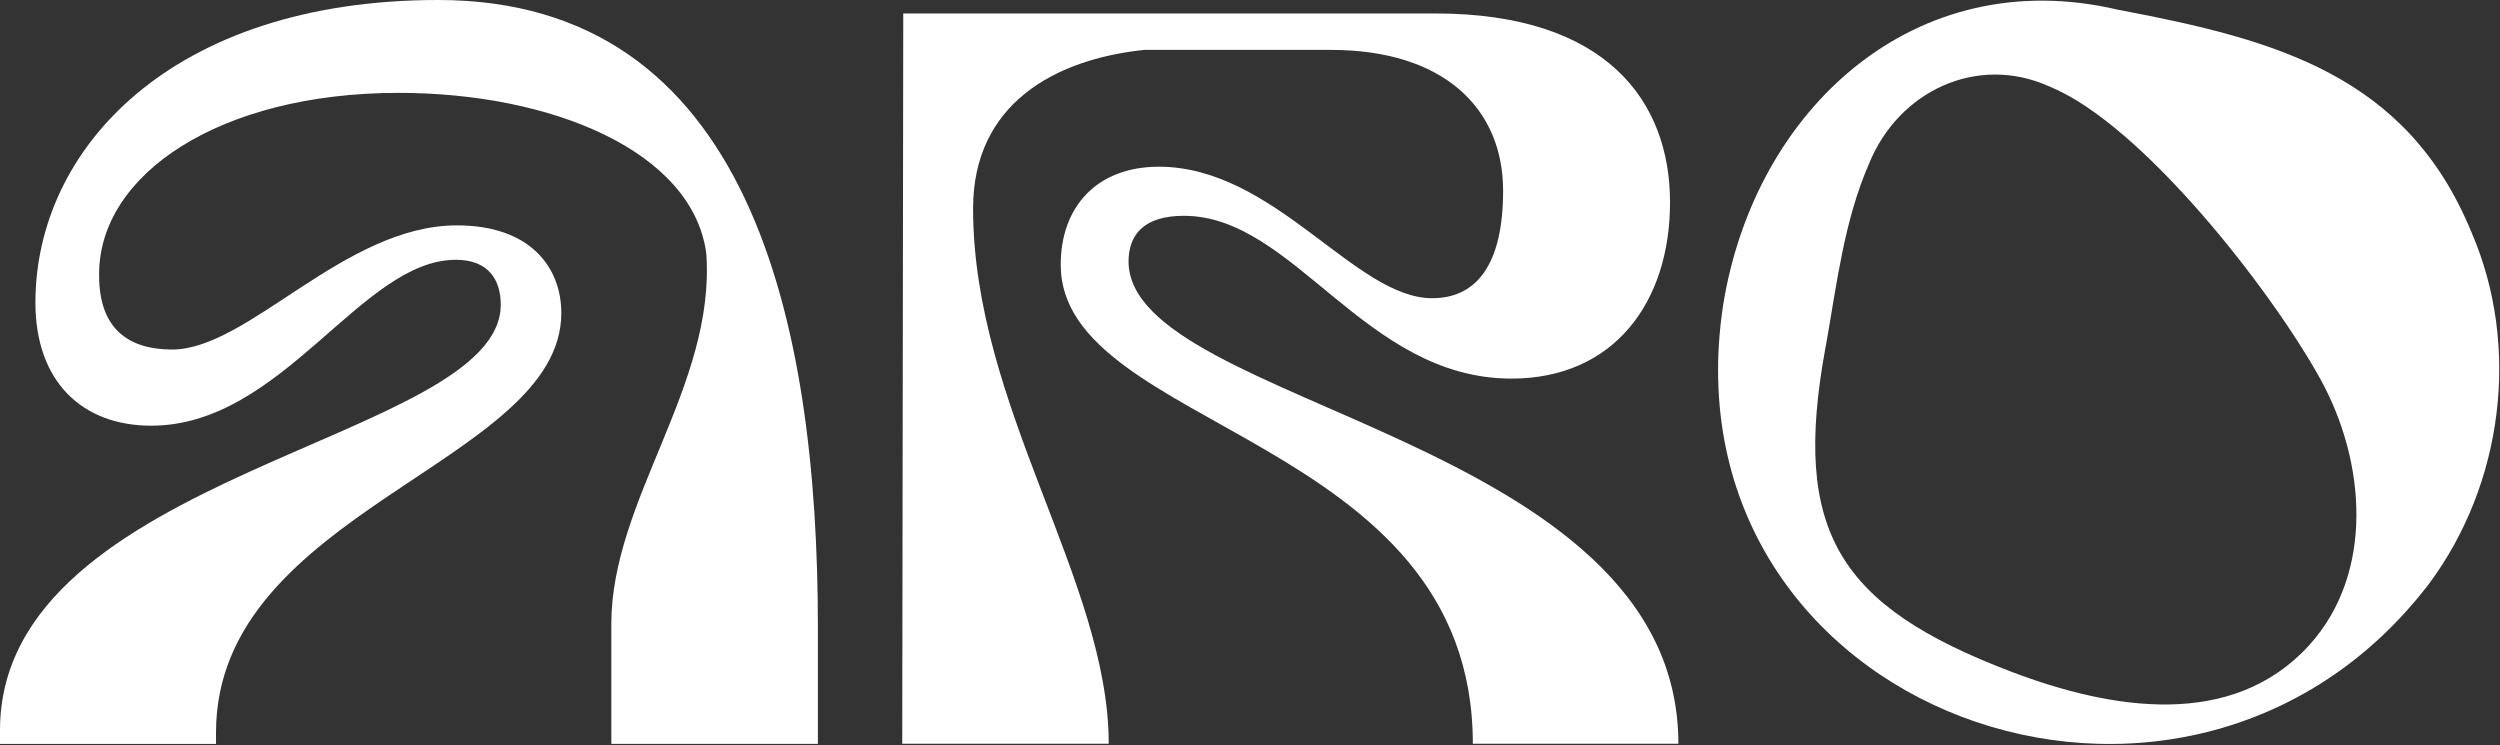
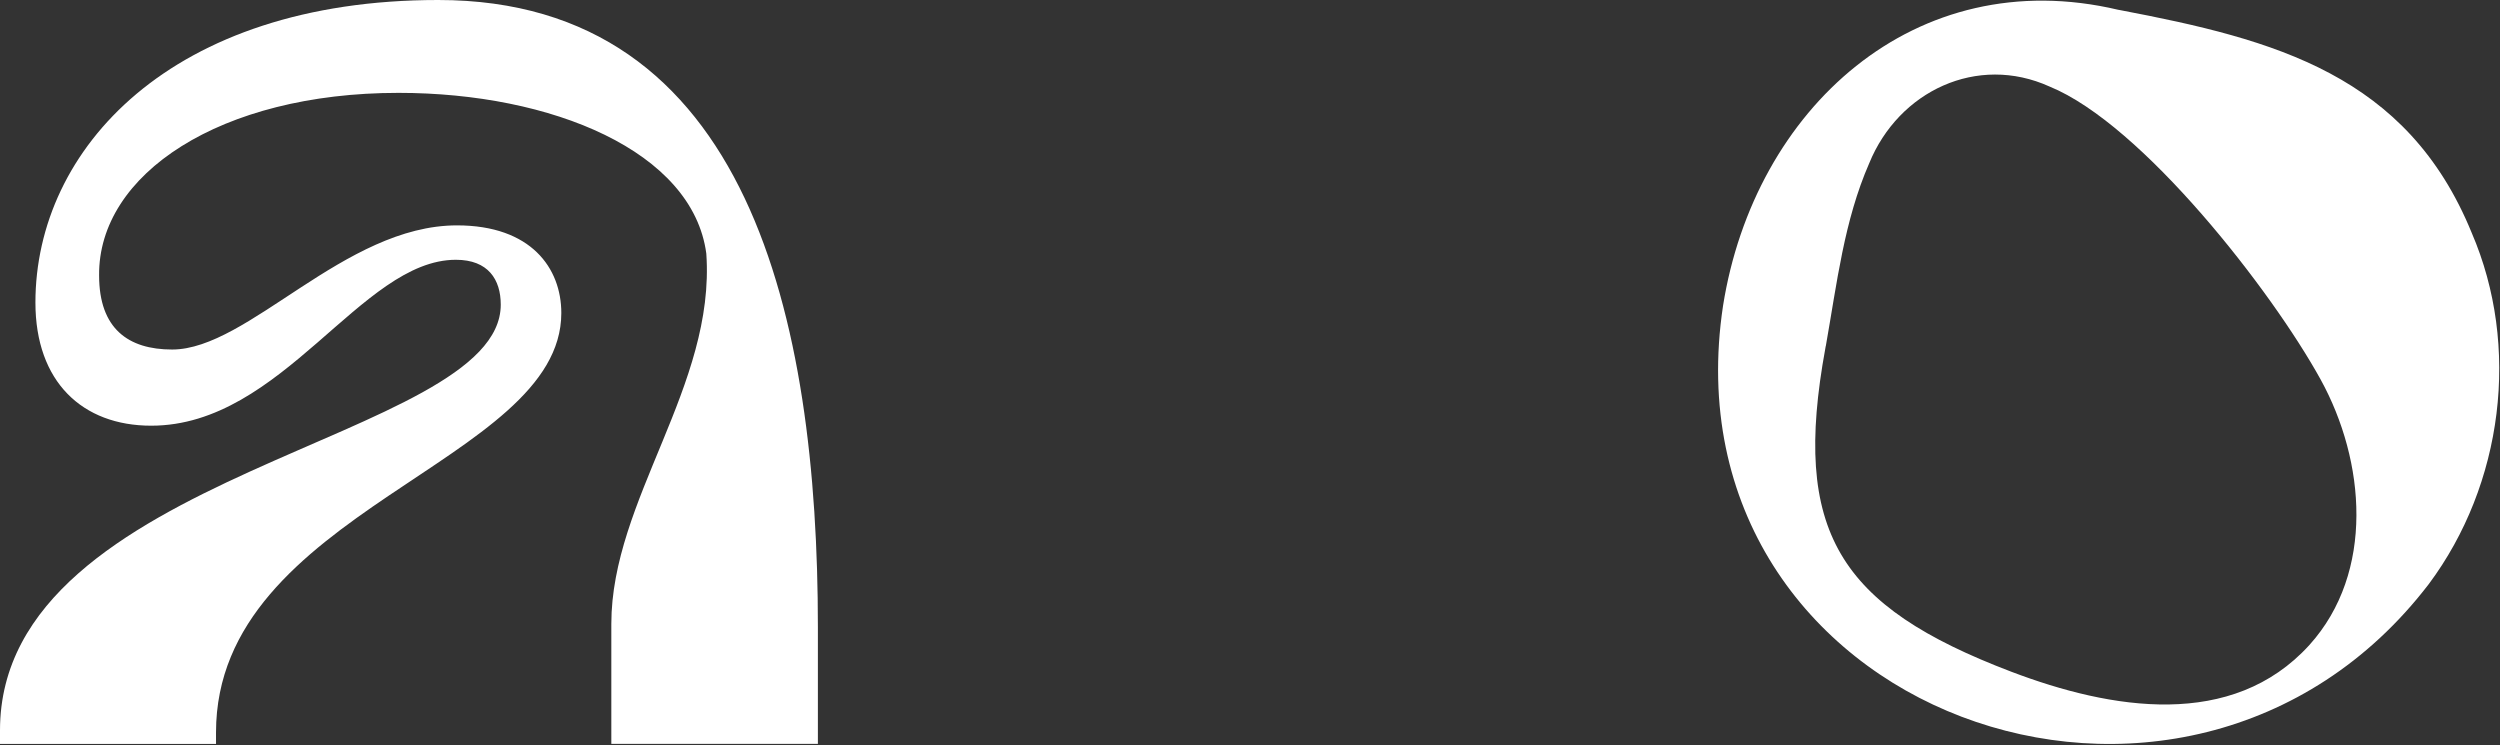
<svg xmlns="http://www.w3.org/2000/svg" fill="none" viewBox="0 0 1114 332" height="332" width="1114">
  <rect x="0" y="0" width="1114" height="332" fill="#333333" stroke="none" />
  <path fill="white" d="M0 331.494V325.442C0 209.683 223.136 196.68 223.136 135.754C223.136 124.591 217.575 115.759 203.141 115.759C160.82 115.759 125.981 189.688 67.386 189.688C36.719 189.688 15.784 170.142 15.784 134.814C15.784 66.487 76.219 0 195.249 0C333.783 0 364.451 142.256 364.451 279.4V331.453H272.408V278.01C272.408 222.686 318.9 172.023 314.729 112.979C308.677 67.427 245.911 41.38 177.584 41.38C98.095 41.38 43.711 77.65 44.161 122.751C44.161 146.467 57.164 155.749 76.709 155.749C110.648 155.749 153.419 100.425 203.631 100.425C236.629 100.425 250.123 119.48 250.123 139.475C250.123 206.412 96.255 227.347 96.255 326.382V331.494H0.041H0Z" />
-   <path fill="white" d="M402.041 331.442L402.491 6H639.57C716.279 6 744.166 45.499 744.166 90.151C744.166 134.803 719.06 168.701 673.508 168.701C607.962 168.701 576.804 96.162 527.532 96.162C510.317 96.162 502.875 104.054 502.875 116.607C503.325 181.213 747.887 194.257 747.887 331.401H656.294C656.294 193.807 472.658 191.926 472.658 117.997C472.658 91.95 488.932 74.286 516.369 74.286C567.972 74.286 603.791 132.881 638.179 132.881C658.175 132.881 669.787 117.547 669.787 84.999C669.787 48.28 643.291 22.233 593.078 22.233H509.867C469.877 26.404 433.608 46.399 433.608 92.891C433.608 181.213 494.043 258.863 494.043 331.401H402L402.041 331.442Z" />
  <path fill="white" d="M943.941 4.375C853.37 -17.052 781.69 48.577 767.787 136.244C740.473 317.345 973.627 402.11 1082.27 260.263C1115.43 215.816 1123.2 154.277 1101.37 103.696C1072.62 33.365 1013.78 17.664 944.881 4.538L943.982 4.375H943.941ZM813.584 154.195C818.572 126.063 821.721 98.38 832.925 72.742C846.05 40.603 881.011 23.961 913.273 38.559C954.654 55.446 1012.31 129.579 1034.1 169.161C1054.02 205.389 1058.31 254.988 1029.07 287.414C994.685 325.237 940.833 316.282 896.222 299.313C819.104 269.954 798.455 236.751 813.379 155.176L813.543 154.236L813.584 154.195Z" />
</svg>